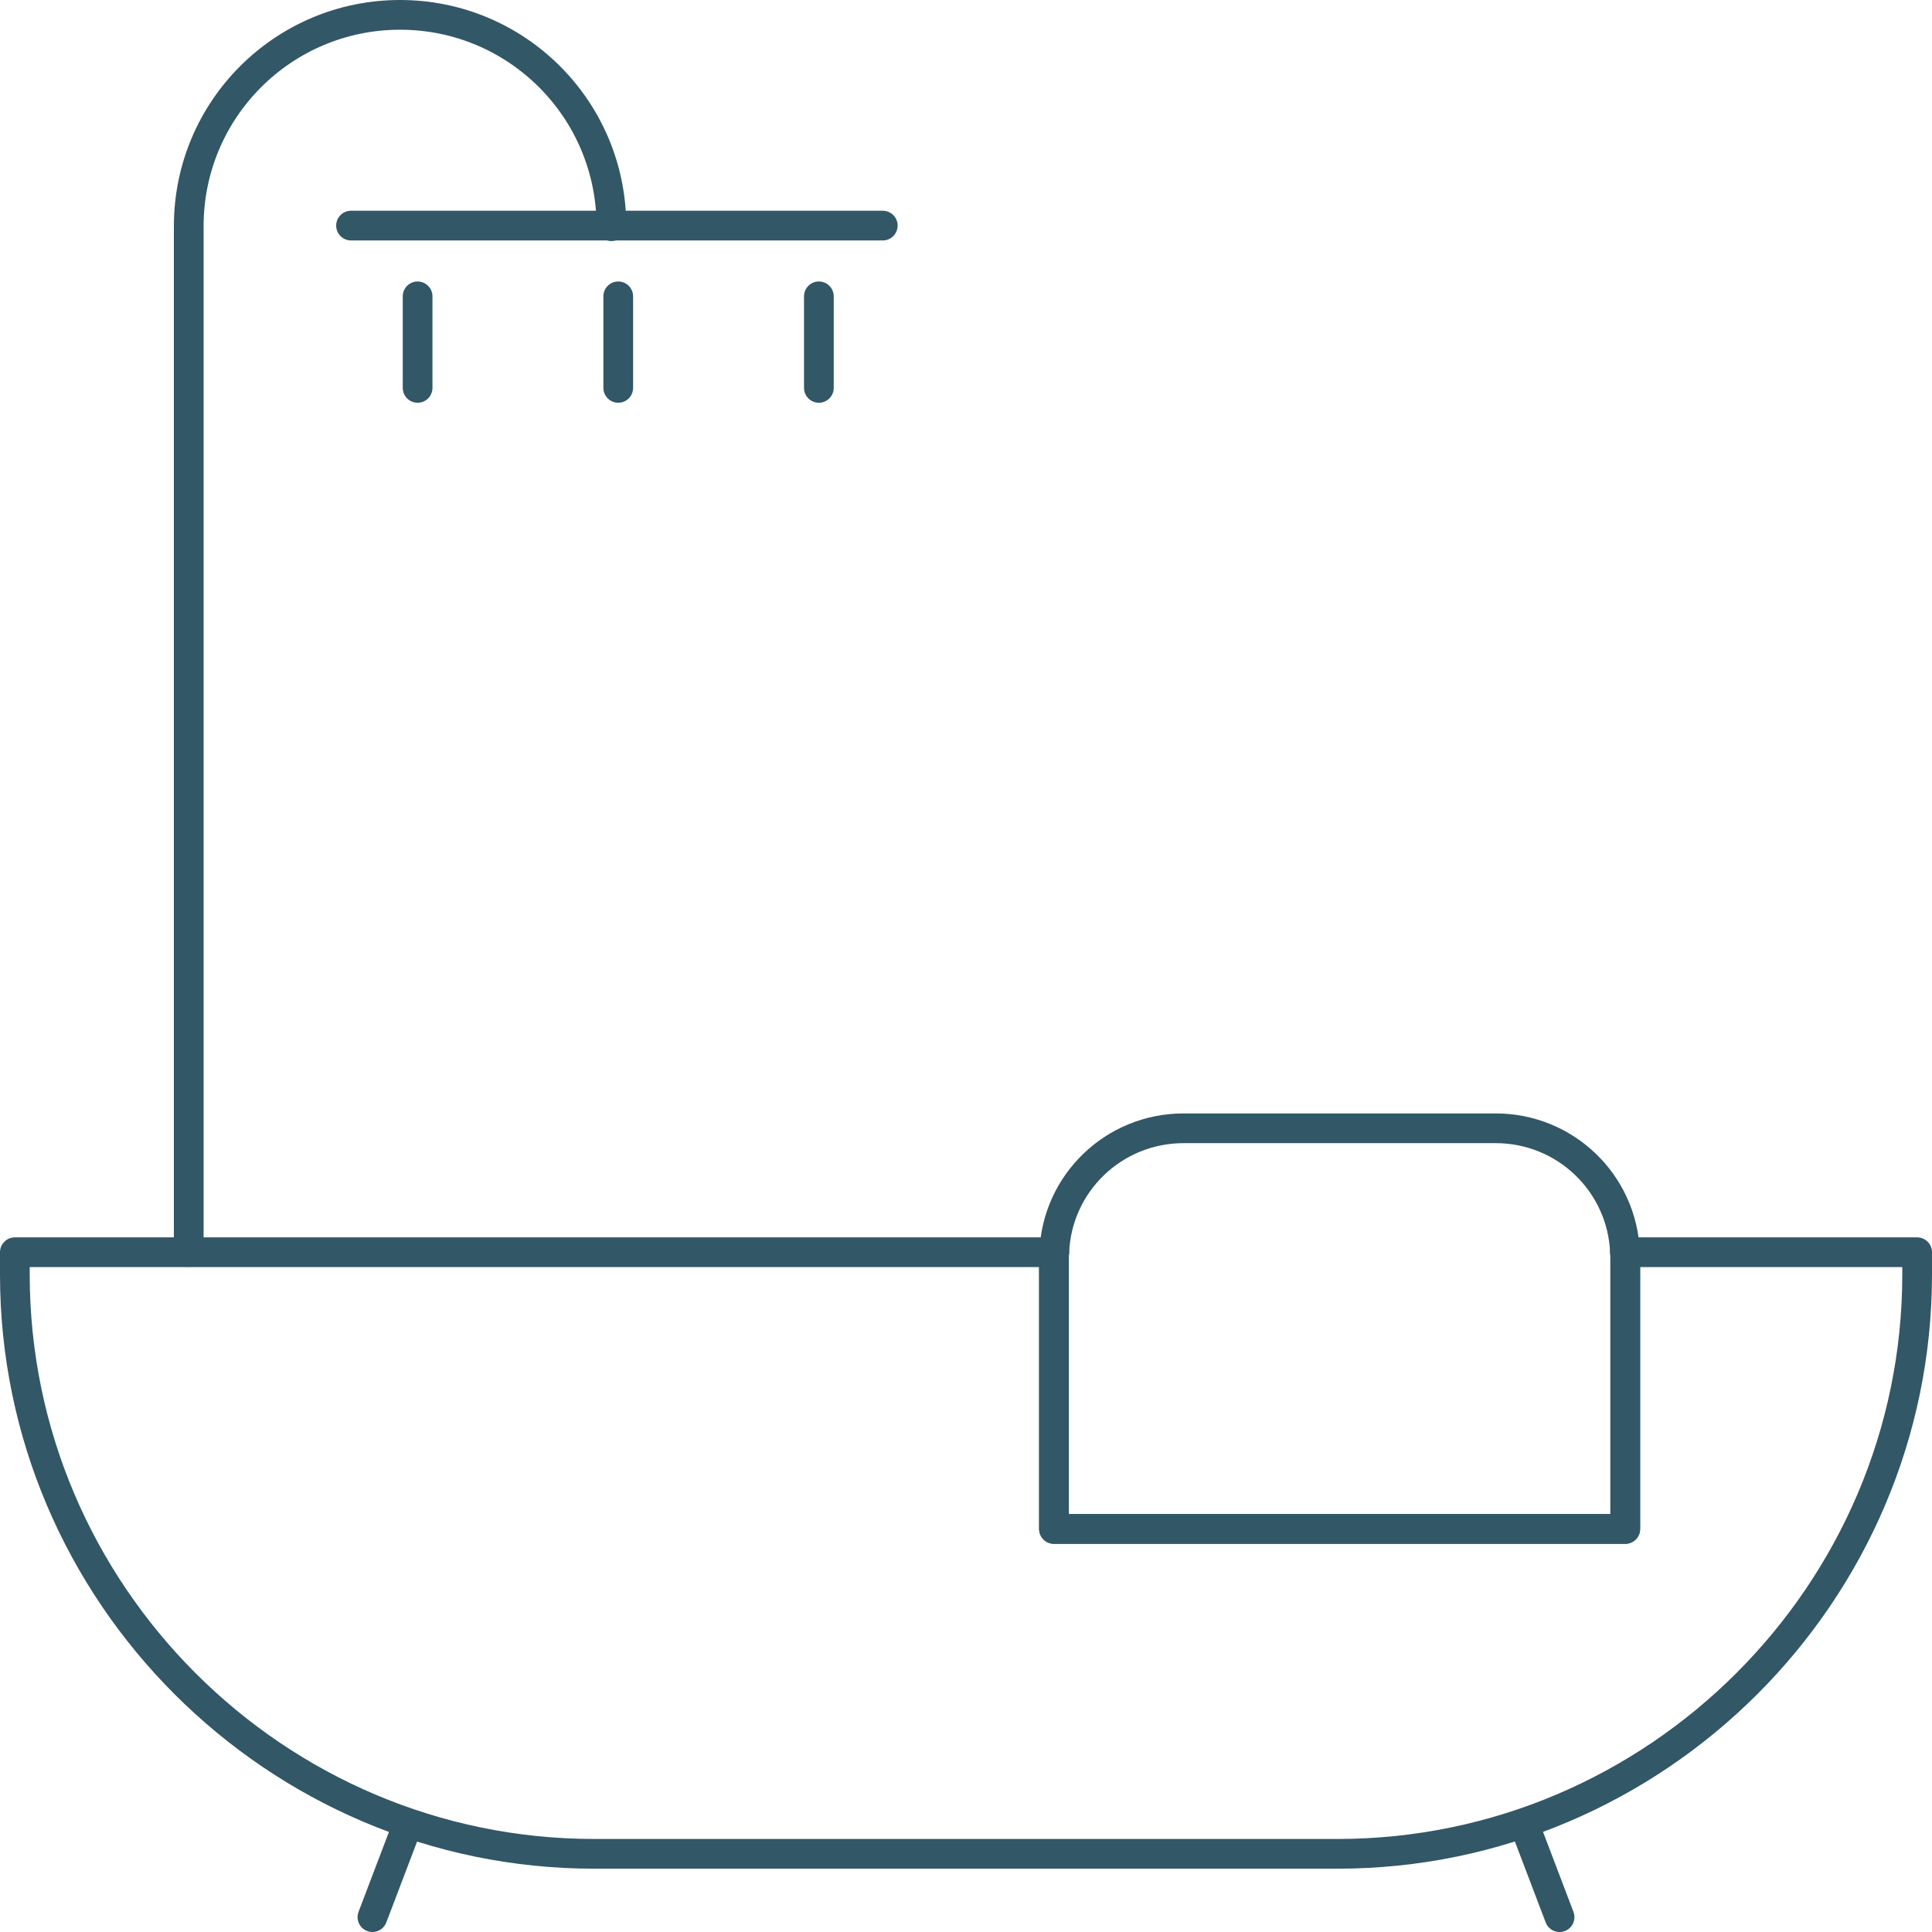
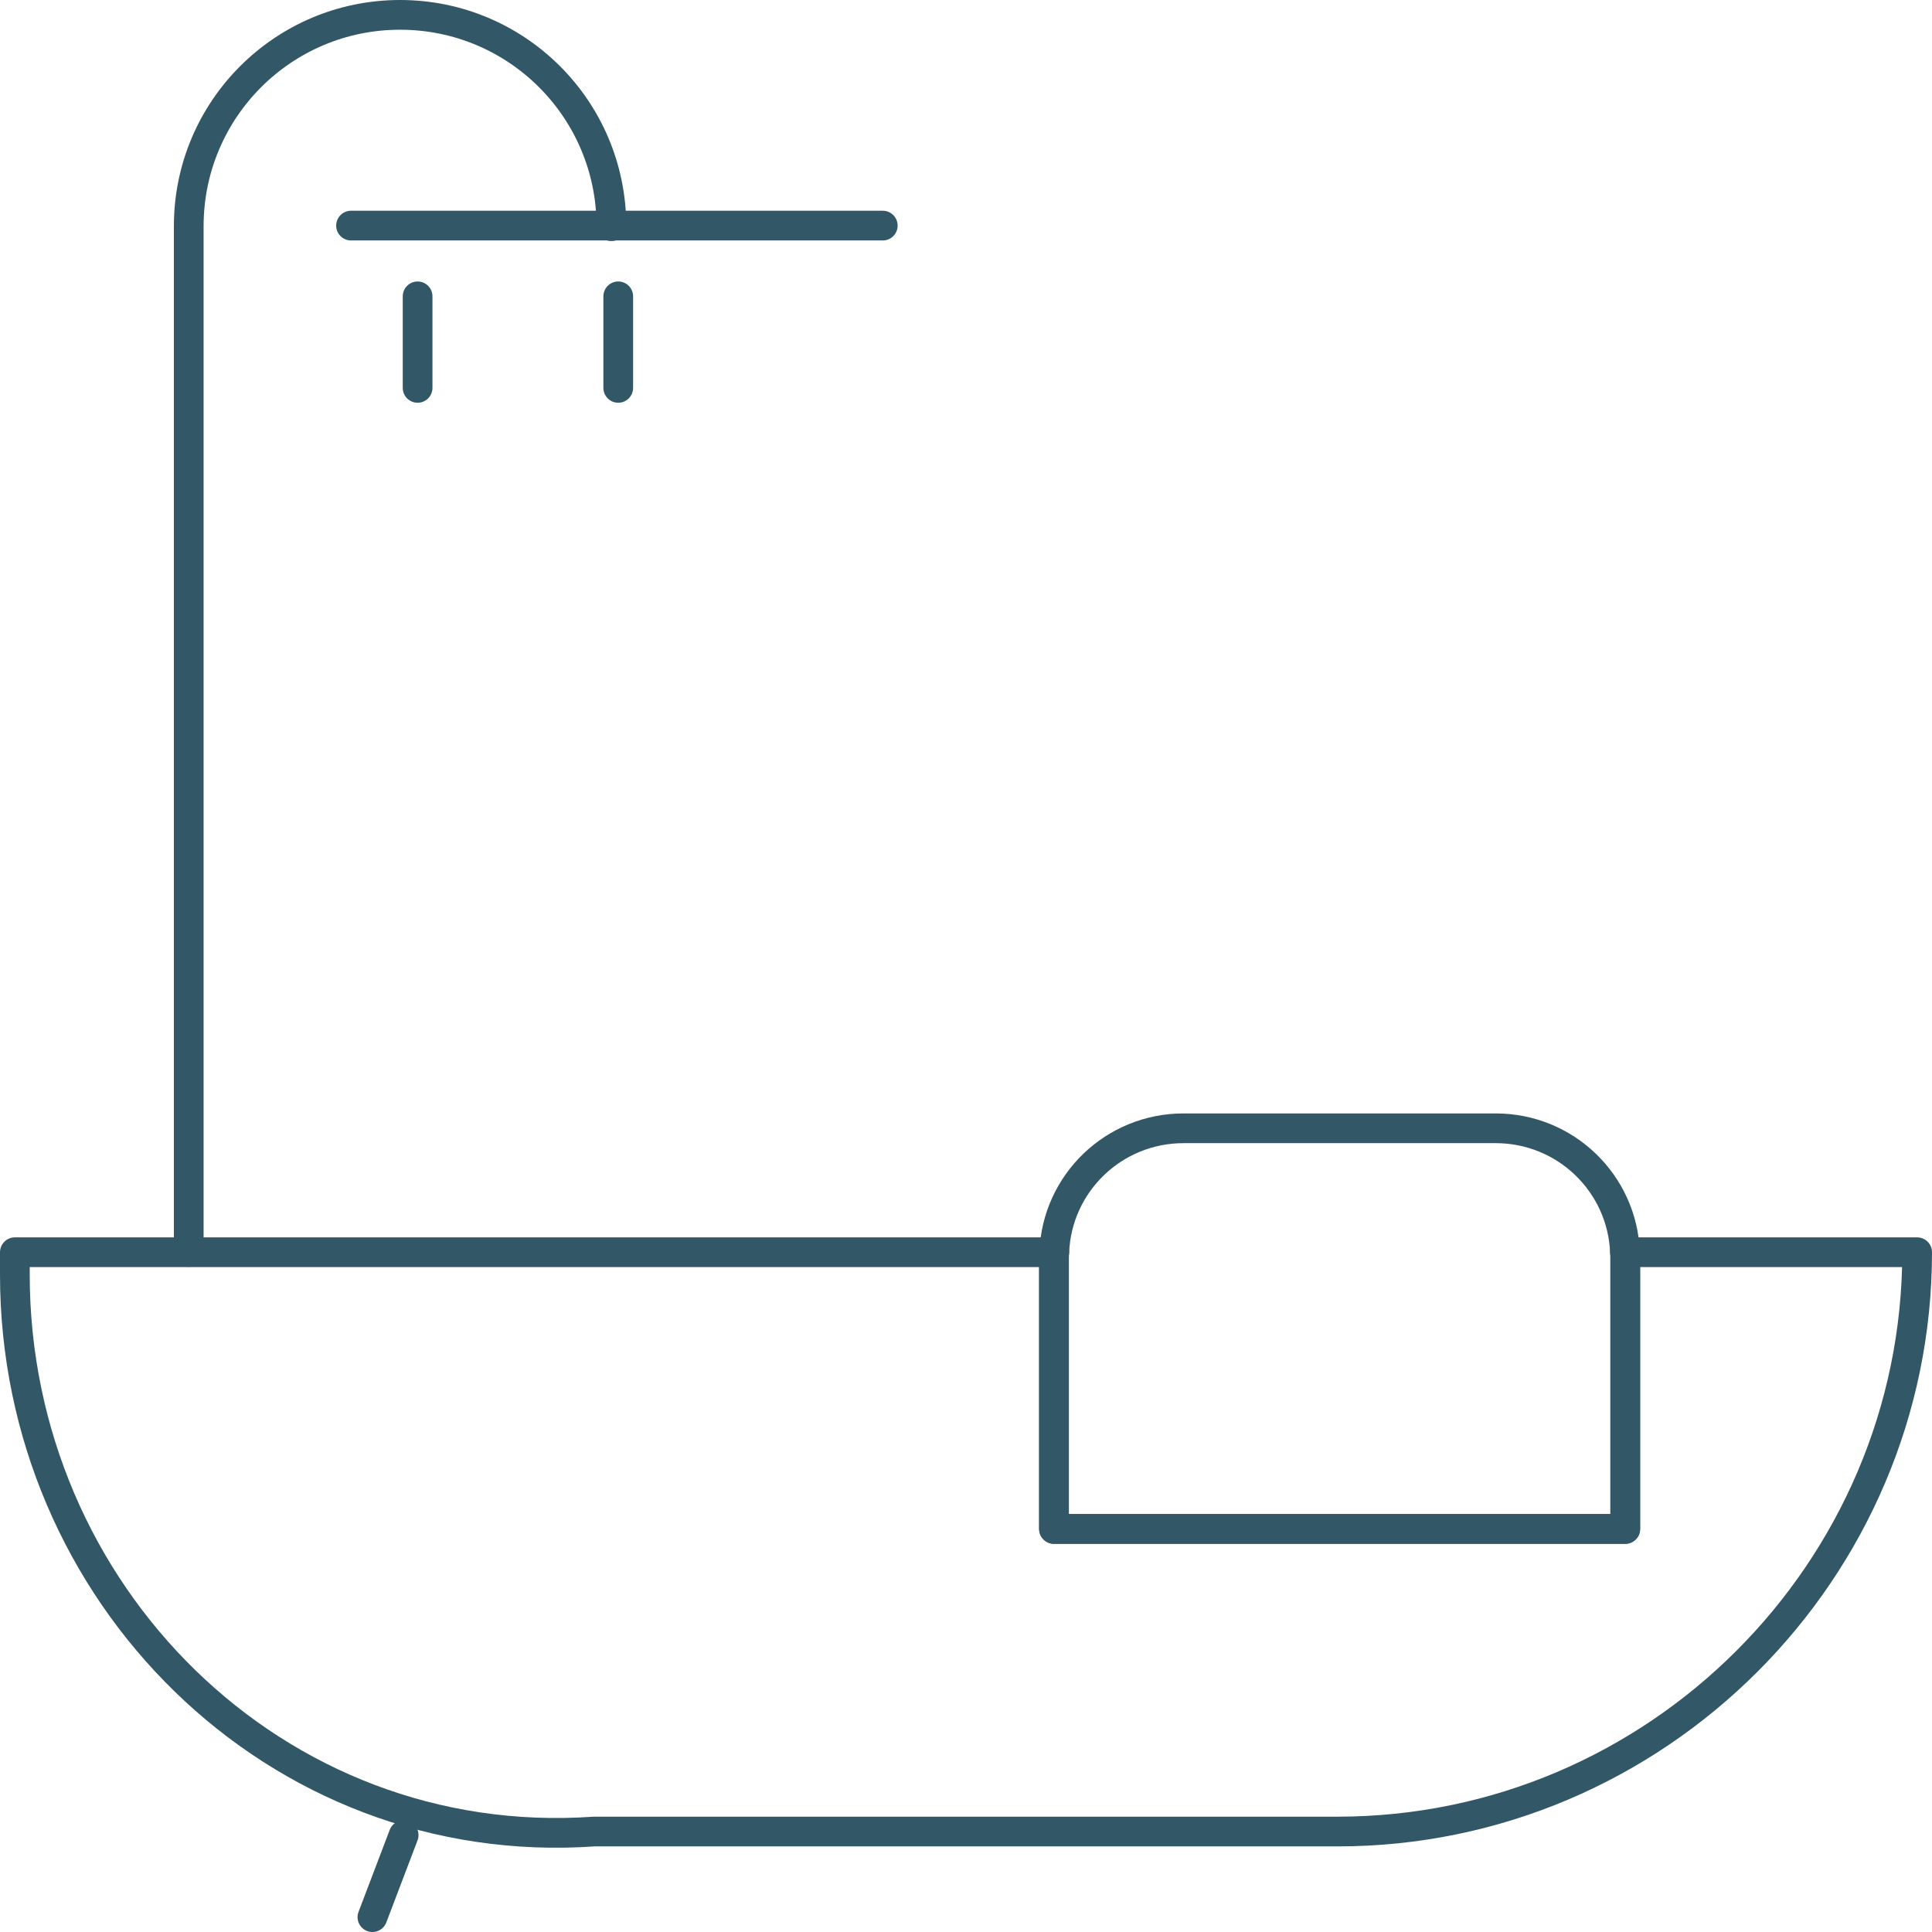
<svg xmlns="http://www.w3.org/2000/svg" id="Layer_2" data-name="Layer 2" viewBox="0 0 65 65">
  <defs>
    <style> .cls-1 { fill: none; stroke: #325767; stroke-linecap: round; stroke-linejoin: round; } </style>
  </defs>
  <g id="Layer_1-2" data-name="Layer 1">
    <g>
-       <path class="cls-1" d="M64.5,42.13v.75c0,10.72-8.78,19.49-19.5,19.49h-25.01C9.27,62.37.5,53.6.5,42.88v-.75h34.97c-.01.06-.01.13-.01.19v9.12h19.22v-9.12c0-.06,0-.13-.01-.19h9.83Z" />
+       <path class="cls-1" d="M64.5,42.13c0,10.72-8.78,19.49-19.5,19.49h-25.01C9.27,62.37.5,53.6.5,42.88v-.75h34.97c-.01.06-.01.13-.01.19v9.12h19.22v-9.12c0-.06,0-.13-.01-.19h9.83Z" />
      <g>
        <line class="cls-1" x1="12.53" y1="64.5" x2="13.58" y2="61.74" />
-         <line class="cls-1" x1="52.47" y1="64.5" x2="51.42" y2="61.74" />
      </g>
      <path class="cls-1" d="M54.68,42.32v9.12h-19.22v-9.12c0-.06,0-.13.01-.19.09-2.32,2-4.17,4.35-4.17h10.5c2.35,0,4.26,1.85,4.35,4.17.01.06.01.13.01.19Z" />
      <path class="cls-1" d="M20.57,7.61c0-3.93-3.18-7.11-7.11-7.11h0c-3.93,0-7.11,3.18-7.11,7.11v34.51" />
      <line class="cls-1" x1="11.81" y1="7.59" x2="29.7" y2="7.59" />
      <line class="cls-1" x1="14.05" y1="9.97" x2="14.05" y2="13.05" />
      <line class="cls-1" x1="20.8" y1="9.97" x2="20.8" y2="13.05" />
-       <line class="cls-1" x1="27.55" y1="9.97" x2="27.55" y2="13.05" />
    </g>
  </g>
</svg>